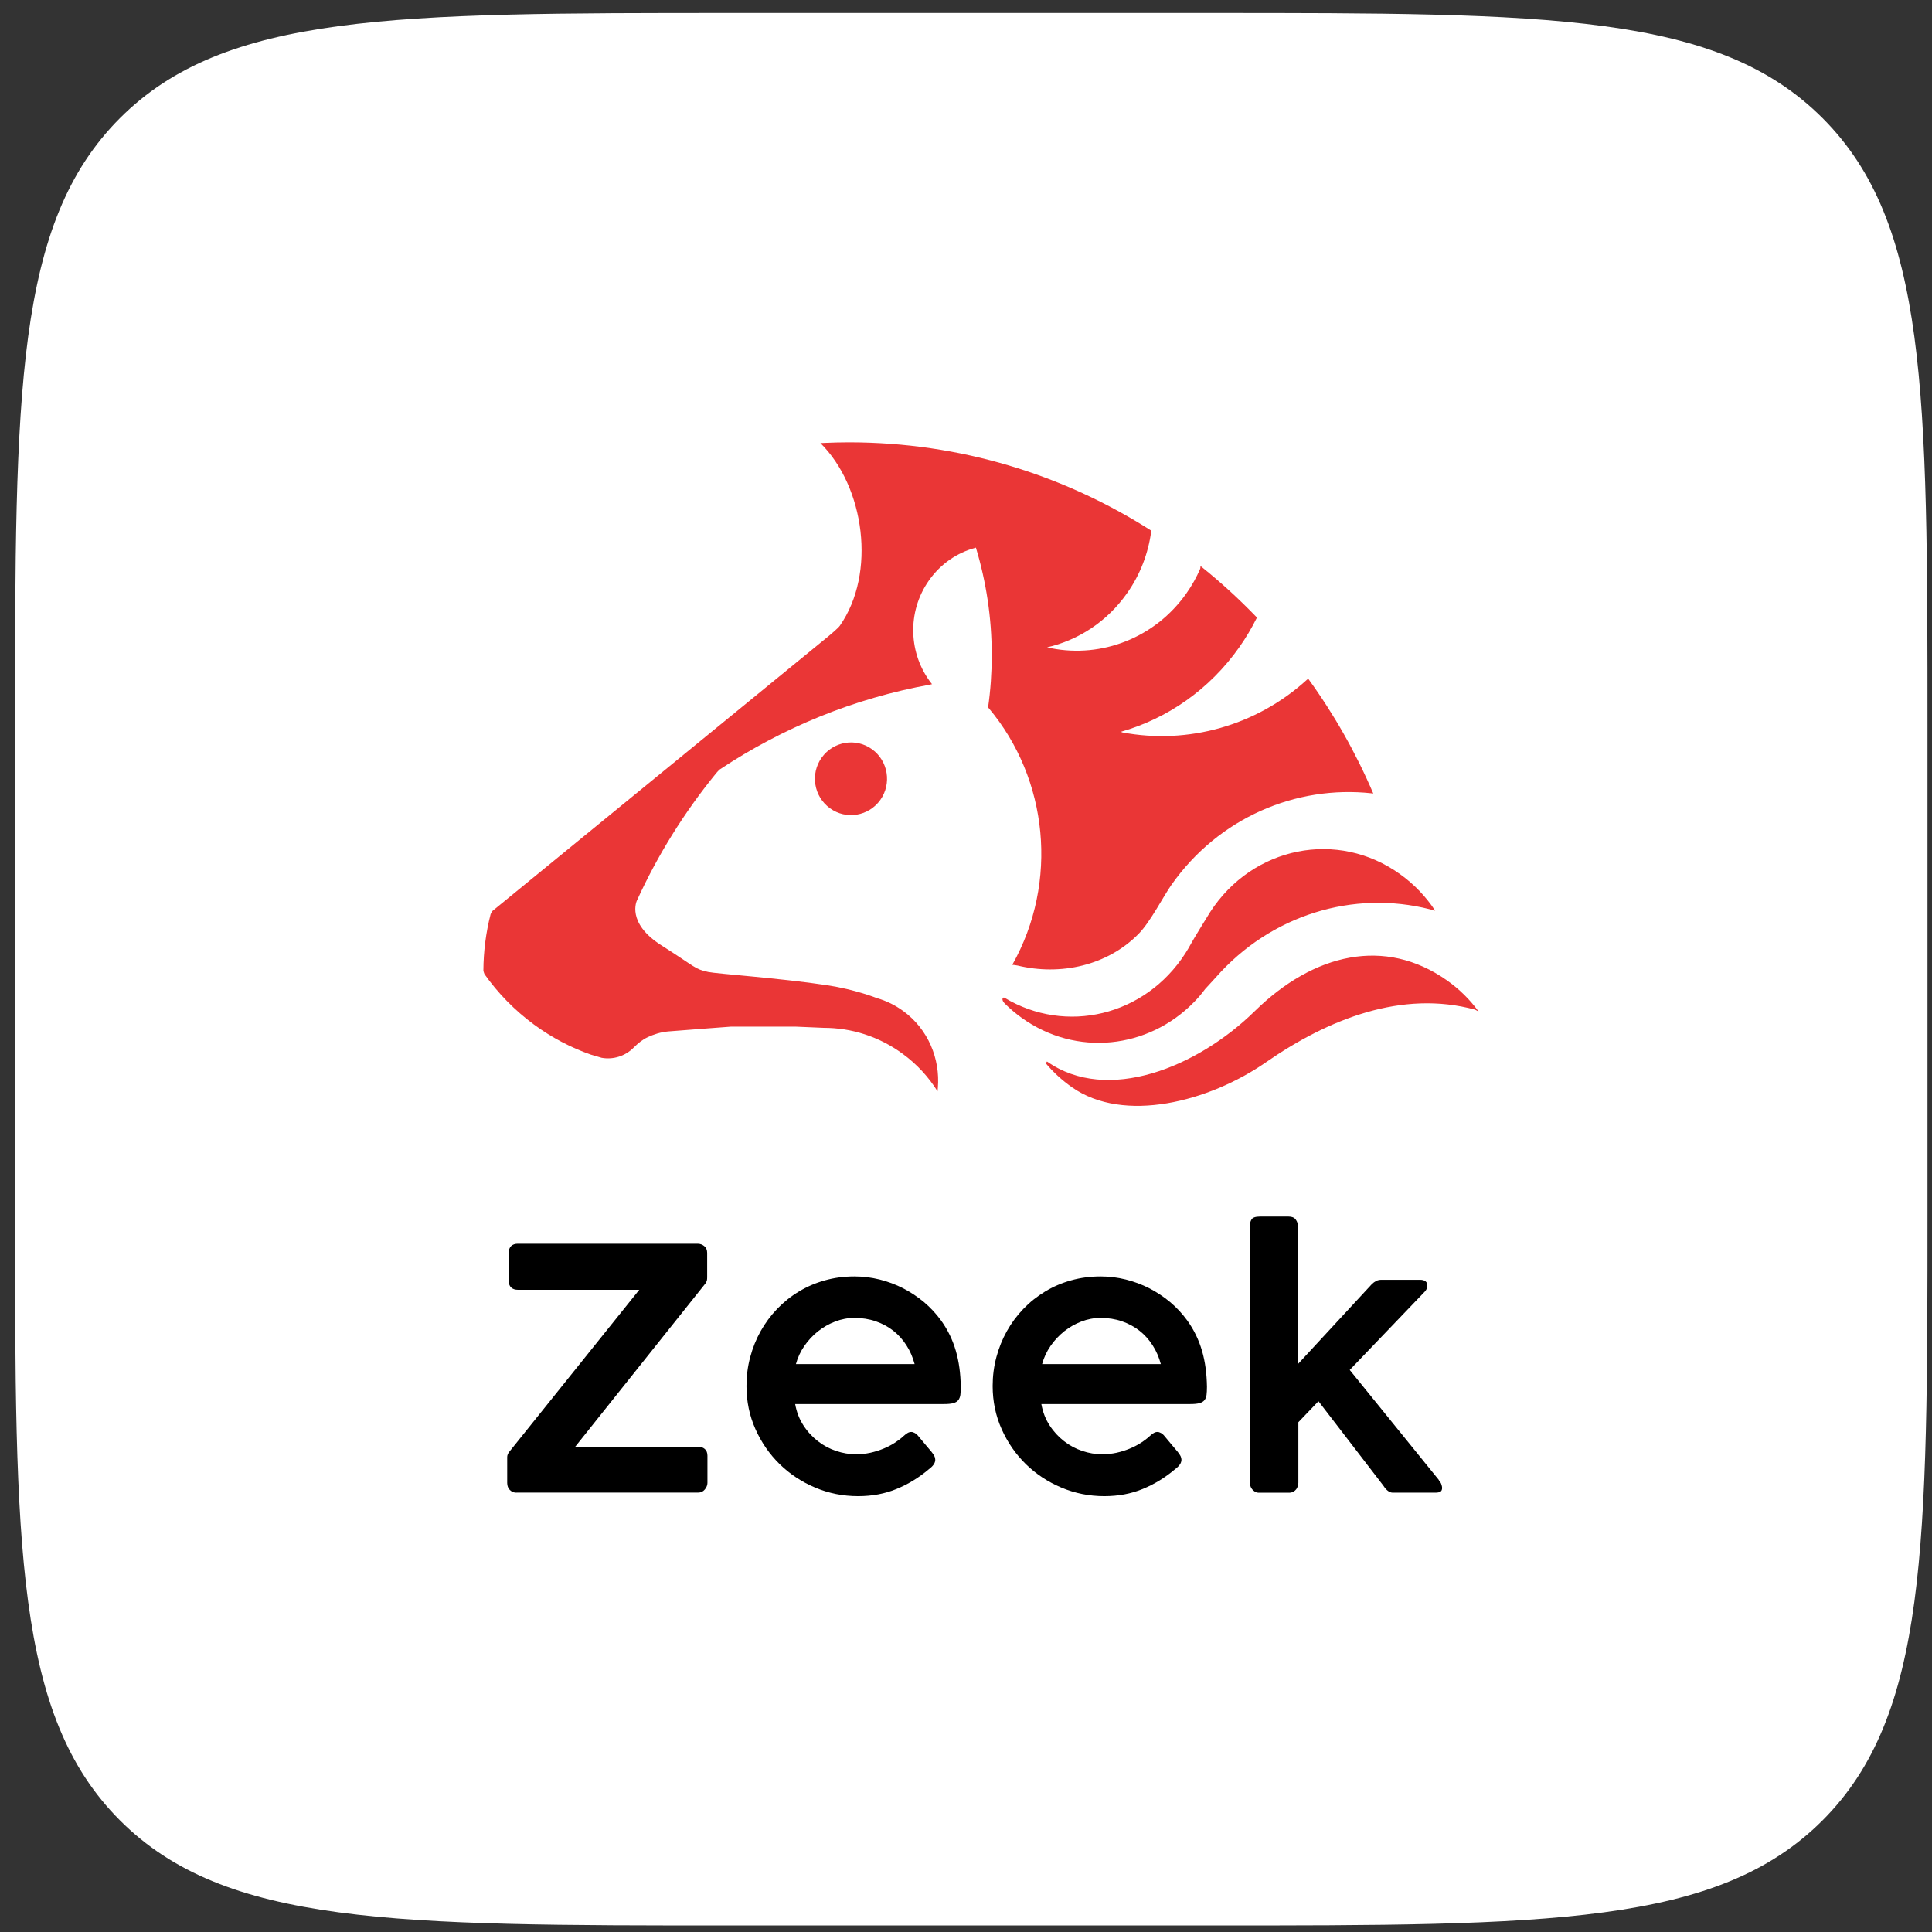
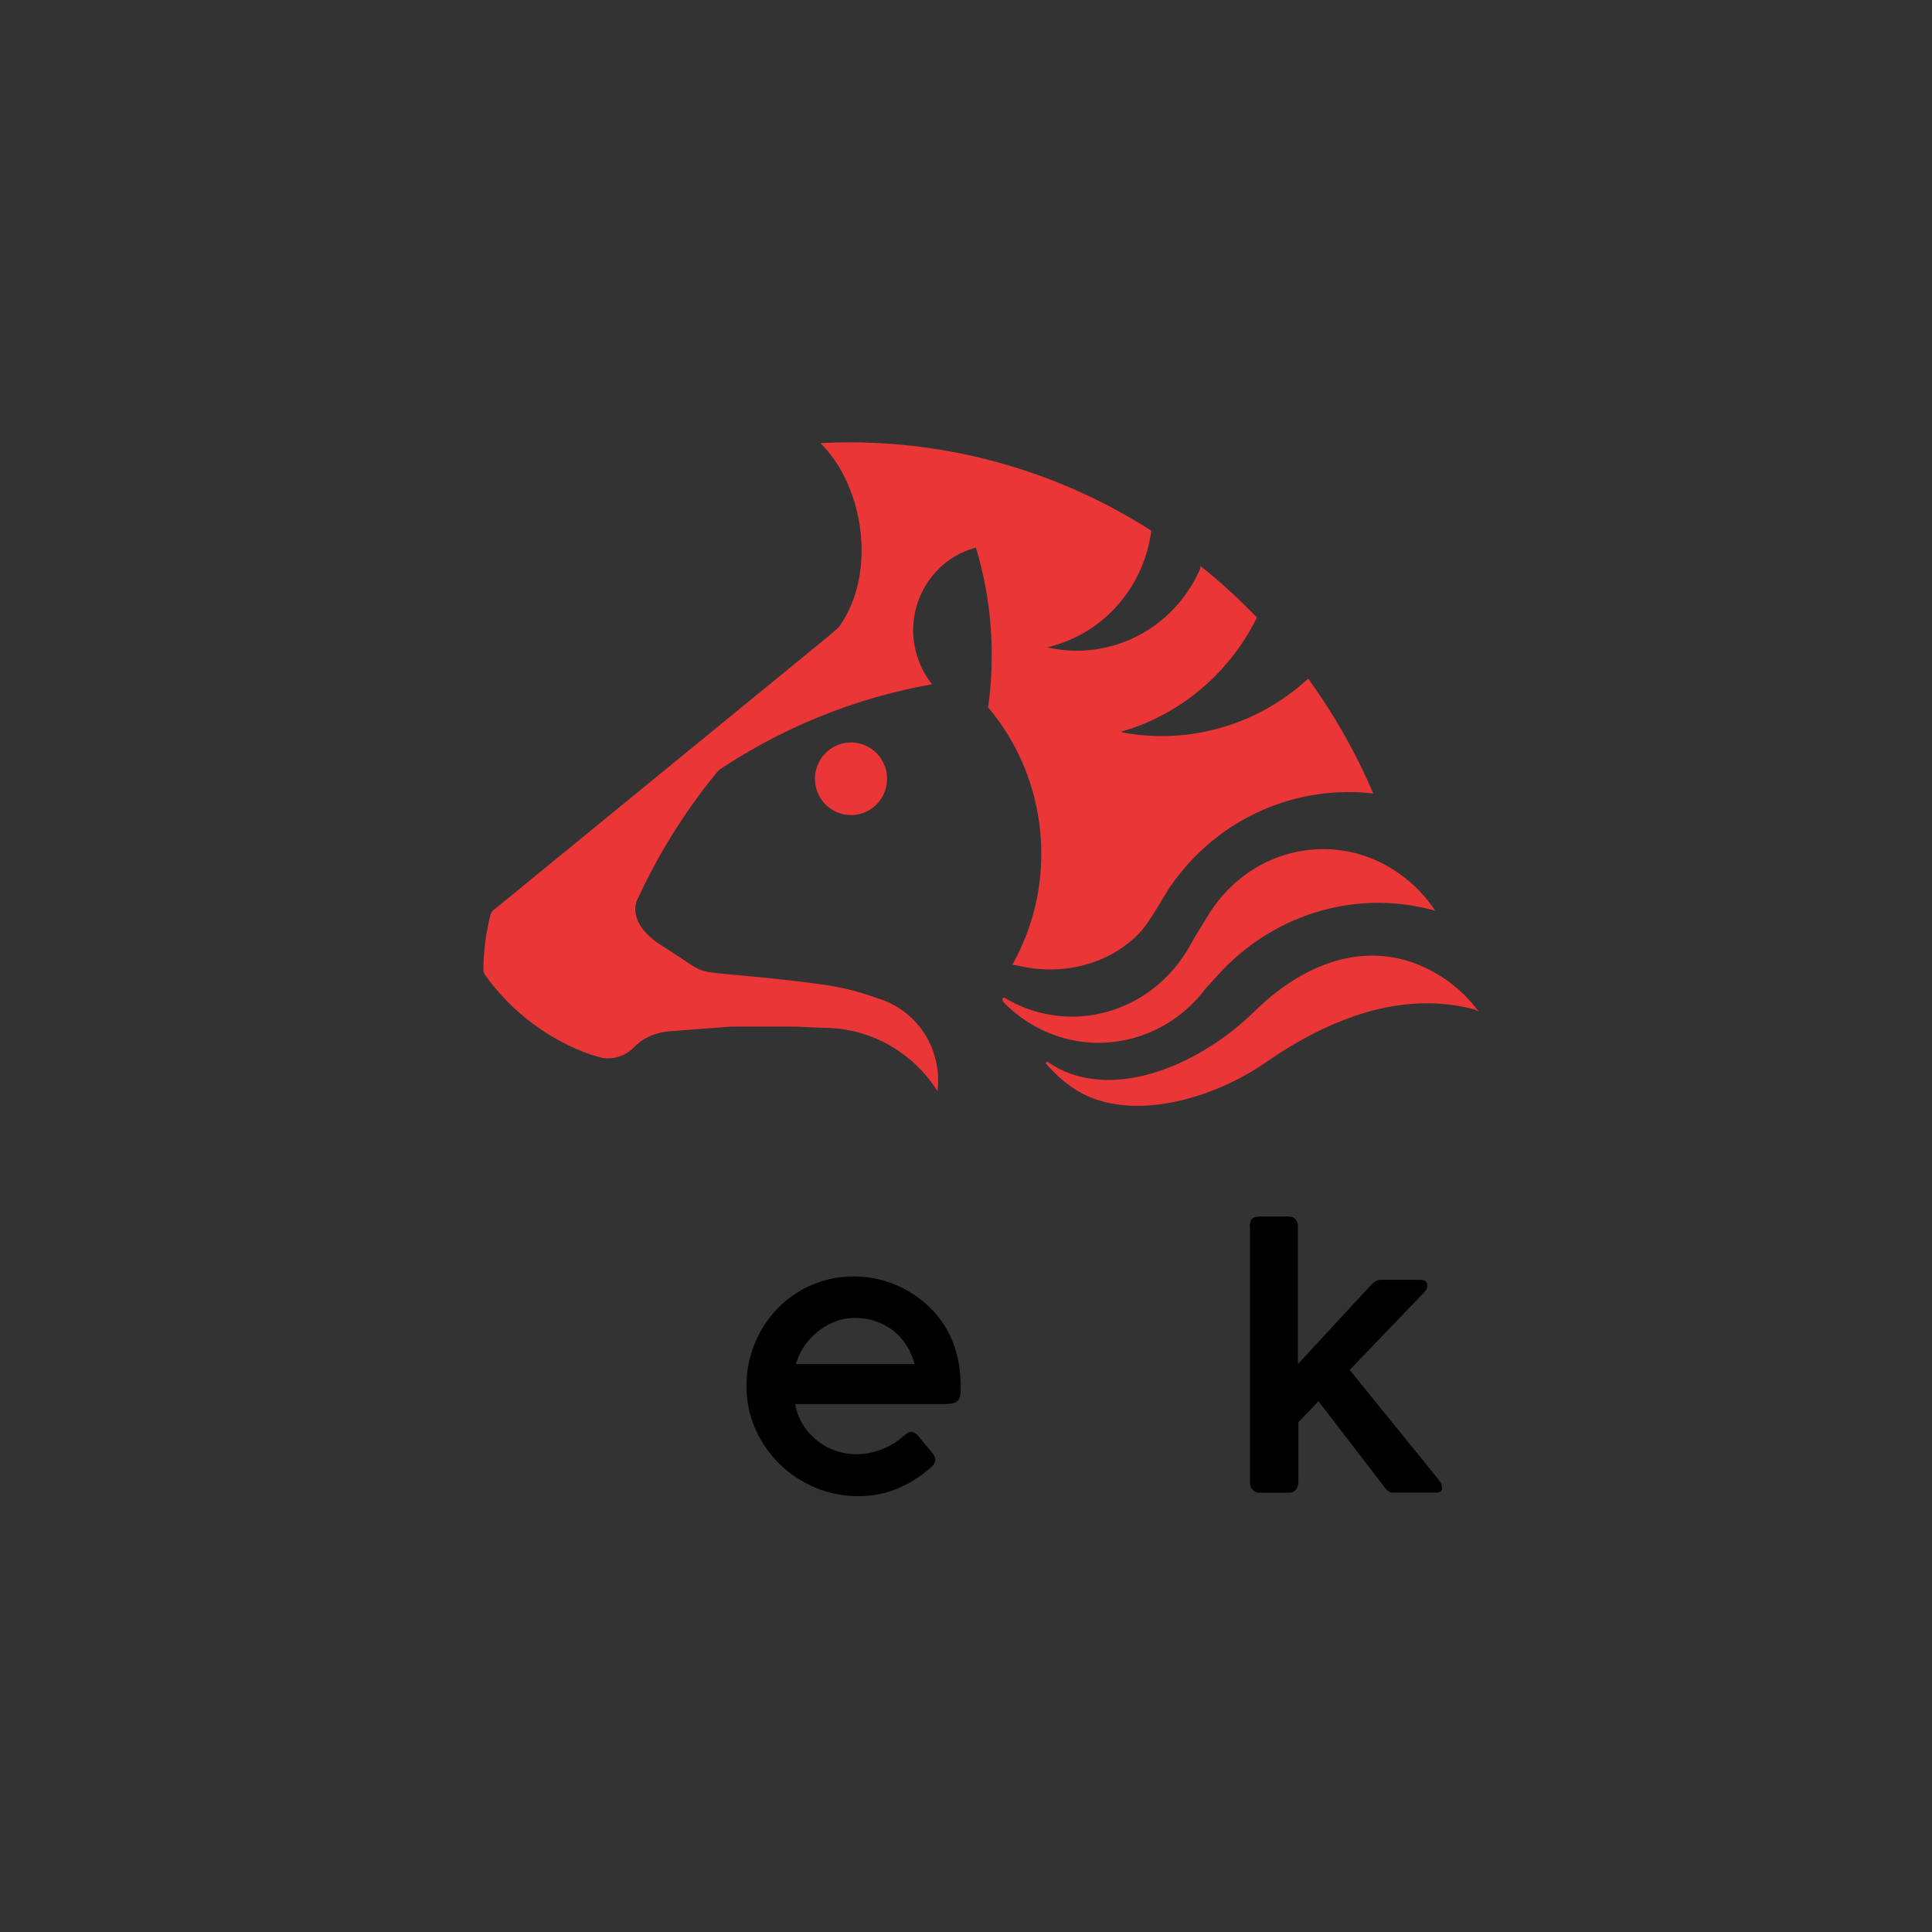
<svg xmlns="http://www.w3.org/2000/svg" width="99" height="99" viewBox="0 0 99 99" fill="none">
  <rect x="0" y="0" width="99" height="99" fill="#333333" stroke="none" />
-   <path d="M0.77 37.416C0.77 20.092 0.77 11.43 6.151 6.048C11.533 0.666 20.195 0.666 37.52 0.666H62.02C79.344 0.666 88.006 0.666 93.388 6.048C98.769 11.43 98.769 20.092 98.769 37.416V61.916C98.769 79.24 98.769 87.902 93.388 93.284C88.006 98.666 79.344 98.666 62.02 98.666H37.52C20.195 98.666 11.533 98.666 6.151 93.284C0.77 87.902 0.77 79.24 0.77 61.916V37.416Z" fill="white" />
  <path fill-rule="evenodd" clip-rule="evenodd" d="M51.873 49.438C54.259 45.2 53.712 39.911 50.664 36.285L50.631 36.252C50.758 35.373 50.819 34.478 50.819 33.566C50.819 31.647 50.532 29.801 50.007 28.06L49.974 28.072C49.047 28.322 48.202 28.889 47.6 29.745C46.457 31.369 46.562 33.527 47.727 35.017C47.738 35.029 47.749 35.045 47.76 35.056L47.672 35.079C43.752 35.785 40.102 37.292 36.883 39.428C36.867 39.439 36.85 39.45 36.839 39.467C36.795 39.511 36.696 39.617 36.657 39.672C35.061 41.635 33.703 43.81 32.637 46.146C32.637 46.146 32.074 47.286 33.885 48.437C35.696 49.588 35.58 49.649 36.287 49.805C36.723 49.899 39.992 50.122 42.371 50.483C43.846 50.706 44.933 51.145 44.933 51.145C45.408 51.279 45.866 51.501 46.291 51.812C47.561 52.741 48.18 54.254 48.058 55.739L48.042 55.922C47.583 55.188 46.987 54.532 46.253 53.998C45.033 53.103 43.619 52.669 42.222 52.669L40.787 52.608H37.446C37.446 52.608 35.122 52.78 34.244 52.852C33.841 52.886 33.477 53.014 33.2 53.142C32.925 53.27 32.693 53.459 32.477 53.675C32.041 54.12 31.423 54.309 30.832 54.204L30.28 54.042C29.264 53.687 28.281 53.175 27.364 52.502C26.36 51.762 25.509 50.884 24.825 49.916C24.825 49.916 24.77 49.777 24.77 49.727C24.775 48.765 24.896 47.797 25.14 46.846C25.151 46.813 25.222 46.691 25.222 46.691L42.416 32.632L42.542 32.526C42.542 32.526 42.951 32.187 43.034 32.065C44.917 29.378 44.304 24.946 42.04 22.705L42.283 22.694C42.692 22.677 43.1 22.666 43.509 22.666C49.196 22.666 54.502 24.323 58.996 27.193L58.99 27.232C58.841 28.338 58.438 29.428 57.754 30.396C56.727 31.859 55.252 32.804 53.657 33.171L53.889 33.221C56.445 33.716 59.173 32.704 60.796 30.402C61.077 30.001 61.315 29.579 61.503 29.139L61.519 29.006C61.536 29.023 61.552 29.034 61.574 29.05C62.568 29.846 63.507 30.708 64.39 31.625V31.681C64.136 32.187 63.844 32.682 63.512 33.154C61.966 35.351 59.802 36.825 57.439 37.498L57.516 37.531C60.862 38.16 64.374 37.197 66.974 34.828L67.04 34.784C68.355 36.597 69.475 38.566 70.37 40.662L70.292 40.651C66.422 40.228 62.447 41.891 60.017 45.356C59.62 45.923 58.946 47.236 58.361 47.836C56.743 49.493 54.325 50.005 52.144 49.477C52.083 49.46 51.873 49.438 51.873 49.438ZM42.106 38.821C42.703 37.987 43.857 37.793 44.685 38.393C45.513 38.994 45.701 40.156 45.11 40.99C44.514 41.825 43.36 42.019 42.532 41.419C41.698 40.818 41.51 39.656 42.106 38.821ZM74.141 50.233C74.787 50.689 75.333 51.234 75.769 51.835L75.582 51.735C71.849 50.722 68.078 52.207 64.865 54.437C61.955 56.456 57.588 57.585 54.927 55.711C54.413 55.349 53.966 54.938 53.585 54.482L53.651 54.393C56.738 56.567 61.353 54.699 64.291 51.818C67.333 48.832 70.977 48.009 74.141 50.233ZM61.182 51.351C58.841 53.748 55.148 54.165 52.348 52.152C52.039 51.929 51.758 51.69 51.492 51.429C51.283 51.223 51.382 51.073 51.476 51.128C54.617 53.019 58.665 52.068 60.735 48.859C60.846 48.687 60.945 48.515 61.039 48.342C61.133 48.164 61.845 46.996 62.005 46.746C64.186 43.365 68.553 42.492 71.75 44.8C72.473 45.317 73.075 45.956 73.544 46.668L73.279 46.596C69.354 45.595 65.119 46.874 62.292 50.094L61.751 50.684C61.58 50.917 61.387 51.145 61.182 51.351Z" fill="#EA3636" />
  <path d="M64.04 62.856C64.04 62.708 64.072 62.585 64.131 62.487C64.191 62.389 64.335 62.339 64.564 62.339H66.032C66.198 62.339 66.317 62.389 66.394 62.49C66.468 62.592 66.507 62.698 66.507 62.814V69.901L70.288 65.811C70.362 65.737 70.439 65.681 70.516 65.639C70.594 65.6 70.685 65.579 70.794 65.579H72.762C72.888 65.579 72.983 65.604 73.046 65.657C73.11 65.709 73.141 65.776 73.141 65.864C73.141 65.92 73.134 65.973 73.117 66.019C73.099 66.064 73.067 66.117 73.022 66.173L69.163 70.2L73.742 75.851H73.725C73.788 75.914 73.834 75.981 73.858 76.058C73.883 76.132 73.897 76.192 73.897 76.237C73.897 76.336 73.869 76.399 73.812 76.434C73.756 76.469 73.668 76.487 73.556 76.487H71.367C71.201 76.487 71.04 76.367 70.885 76.125L67.561 71.802L66.531 72.878V75.97C66.531 76.023 66.524 76.079 66.507 76.139C66.489 76.198 66.461 76.255 66.426 76.308C66.387 76.36 66.338 76.402 66.275 76.438C66.212 76.473 66.134 76.49 66.043 76.49H64.522C64.437 76.49 64.363 76.473 64.307 76.438C64.251 76.402 64.202 76.36 64.159 76.308C64.117 76.255 64.089 76.202 64.075 76.149C64.058 76.097 64.051 76.051 64.051 76.016V62.856H64.04Z" fill="black" />
-   <path d="M61.594 69.22C61.433 68.665 61.183 68.145 60.839 67.667C60.586 67.319 60.294 67.003 59.964 66.725C59.63 66.447 59.275 66.212 58.896 66.015C58.516 65.822 58.112 65.671 57.69 65.565C57.265 65.46 56.837 65.407 56.401 65.407C55.867 65.407 55.364 65.474 54.886 65.608C54.408 65.741 53.966 65.931 53.554 66.18C53.143 66.43 52.774 66.722 52.441 67.069C52.107 67.417 51.825 67.797 51.594 68.211C51.362 68.626 51.182 69.072 51.056 69.547C50.929 70.021 50.866 70.513 50.866 71.023C50.866 71.813 51.021 72.551 51.327 73.233C51.632 73.918 52.047 74.516 52.567 75.025C53.087 75.534 53.695 75.935 54.387 76.227C55.08 76.519 55.814 76.666 56.587 76.666C57.304 76.666 57.961 76.543 58.558 76.297C59.156 76.051 59.707 75.714 60.213 75.285C60.431 75.123 60.54 74.965 60.54 74.804C60.54 74.74 60.526 74.677 60.495 74.614C60.463 74.551 60.414 74.477 60.343 74.389C60.273 74.305 60.185 74.196 60.076 74.073C59.967 73.946 59.837 73.788 59.683 73.602C59.62 73.521 59.556 73.465 59.489 73.43C59.423 73.394 59.367 73.377 59.314 73.377C59.244 73.377 59.18 73.394 59.117 73.433C59.054 73.472 58.987 73.521 58.92 73.584C58.913 73.584 58.913 73.588 58.913 73.591C58.783 73.711 58.629 73.827 58.453 73.939C58.277 74.052 58.087 74.15 57.88 74.234C57.673 74.319 57.451 74.389 57.216 74.442C56.977 74.494 56.731 74.519 56.474 74.519C56.137 74.519 55.8 74.463 55.462 74.35C55.125 74.238 54.812 74.073 54.528 73.851C54.243 73.63 53.994 73.363 53.786 73.043C53.579 72.727 53.435 72.361 53.361 71.947H60.98C61.187 71.947 61.345 71.933 61.461 71.901C61.577 71.87 61.661 71.82 61.717 71.75C61.774 71.68 61.809 71.592 61.826 71.479C61.84 71.367 61.847 71.23 61.847 71.061C61.837 70.39 61.756 69.775 61.594 69.22ZM53.4 69.898C53.491 69.564 53.635 69.255 53.832 68.97C54.029 68.686 54.261 68.436 54.528 68.222C54.795 68.011 55.087 67.842 55.41 67.719C55.73 67.596 56.06 67.533 56.397 67.533C56.787 67.533 57.149 67.589 57.487 67.705C57.824 67.821 58.126 67.983 58.39 68.19C58.653 68.398 58.878 68.647 59.064 68.939C59.251 69.227 59.388 69.547 59.483 69.898H53.4Z" fill="black" />
  <path d="M48.979 69.22C48.818 68.665 48.568 68.145 48.224 67.667C47.971 67.319 47.679 67.003 47.349 66.725C47.015 66.447 46.66 66.212 46.28 66.015C45.901 65.822 45.497 65.671 45.075 65.565C44.65 65.46 44.221 65.407 43.785 65.407C43.251 65.407 42.749 65.474 42.271 65.608C41.793 65.741 41.35 65.931 40.939 66.18C40.528 66.426 40.159 66.722 39.825 67.069C39.491 67.417 39.21 67.797 38.978 68.211C38.746 68.626 38.567 69.072 38.441 69.547C38.314 70.021 38.251 70.513 38.251 71.023C38.251 71.813 38.406 72.551 38.711 73.233C39.017 73.918 39.432 74.516 39.952 75.025C40.472 75.534 41.08 75.935 41.772 76.227C42.464 76.519 43.199 76.666 43.972 76.666C44.689 76.666 45.346 76.543 45.943 76.297C46.541 76.051 47.092 75.714 47.598 75.285C47.816 75.123 47.925 74.965 47.925 74.804C47.925 74.74 47.911 74.677 47.879 74.614C47.848 74.551 47.798 74.477 47.728 74.389C47.658 74.305 47.57 74.196 47.461 74.073C47.352 73.946 47.222 73.788 47.068 73.602C47.004 73.521 46.941 73.465 46.874 73.43C46.807 73.394 46.751 73.377 46.699 73.377C46.628 73.377 46.565 73.394 46.502 73.433C46.439 73.472 46.372 73.521 46.305 73.584C46.298 73.584 46.298 73.588 46.298 73.591C46.168 73.711 46.013 73.827 45.838 73.939C45.662 74.052 45.472 74.15 45.265 74.234C45.058 74.319 44.836 74.389 44.601 74.442C44.362 74.494 44.116 74.519 43.859 74.519C43.522 74.519 43.185 74.463 42.847 74.35C42.51 74.238 42.197 74.073 41.913 73.851C41.628 73.63 41.378 73.363 41.171 73.043C40.964 72.727 40.82 72.361 40.746 71.947H48.364C48.572 71.947 48.73 71.933 48.846 71.901C48.962 71.87 49.046 71.82 49.102 71.75C49.158 71.68 49.194 71.592 49.211 71.479C49.225 71.367 49.232 71.23 49.232 71.061C49.222 70.39 49.141 69.775 48.979 69.22ZM40.785 69.898C40.876 69.564 41.02 69.255 41.217 68.97C41.414 68.686 41.645 68.436 41.913 68.222C42.18 68.011 42.471 67.842 42.795 67.719C43.114 67.596 43.445 67.533 43.782 67.533C44.172 67.533 44.534 67.589 44.871 67.705C45.209 67.821 45.511 67.983 45.774 68.19C46.038 68.398 46.263 68.647 46.449 68.939C46.635 69.227 46.772 69.547 46.867 69.898H40.785Z" fill="black" />
-   <path d="M26.461 76.487C26.331 76.487 26.219 76.441 26.127 76.35C26.036 76.258 25.99 76.139 25.99 75.988V74.666C25.99 74.575 26.025 74.487 26.092 74.399L32.758 66.092H26.538C26.391 66.092 26.275 66.054 26.191 65.973C26.106 65.892 26.067 65.776 26.067 65.621V64.195C26.067 64.047 26.11 63.931 26.191 63.85C26.275 63.77 26.391 63.731 26.538 63.731H35.745C35.875 63.731 35.991 63.773 36.089 63.854C36.188 63.938 36.237 64.054 36.237 64.202V65.456C36.237 65.513 36.233 65.565 36.223 65.607C36.212 65.65 36.191 65.702 36.149 65.766L29.476 74.132H35.78C35.91 74.132 36.023 74.171 36.114 74.248C36.205 74.326 36.251 74.442 36.251 74.596V75.988C36.251 76.104 36.205 76.213 36.118 76.322C36.03 76.43 35.917 76.483 35.777 76.483H26.461V76.487Z" fill="black" />
</svg>